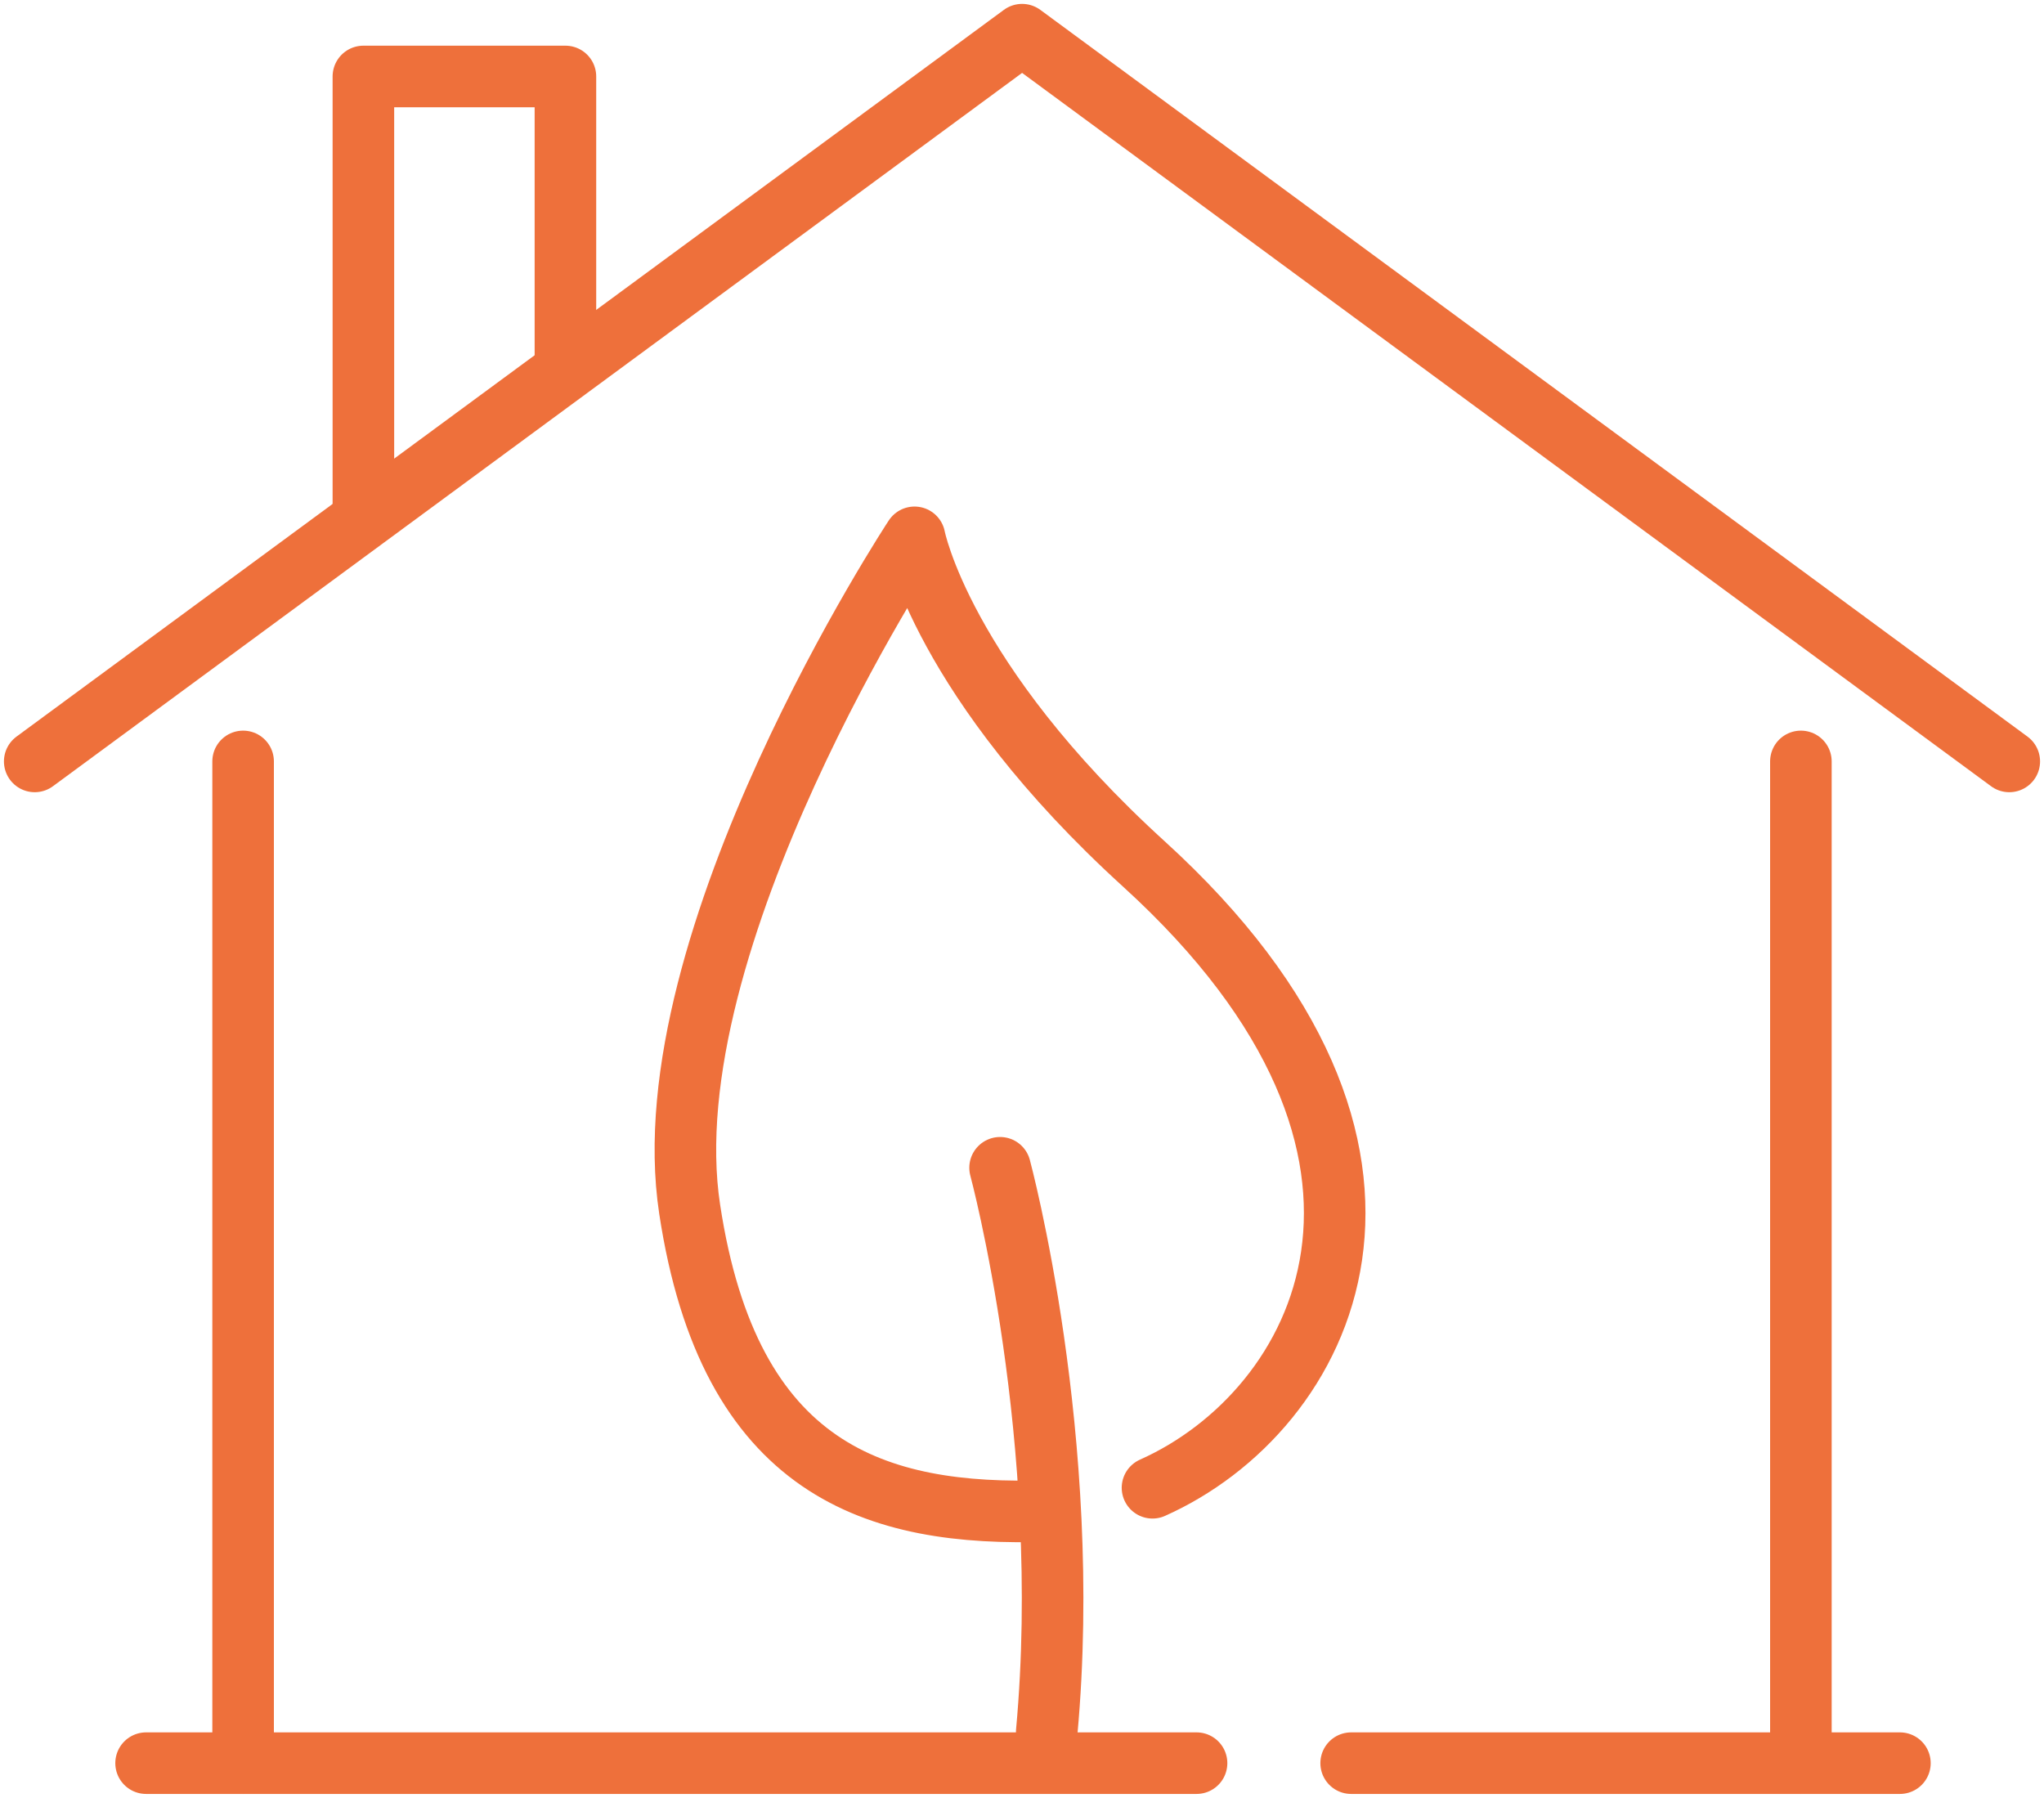
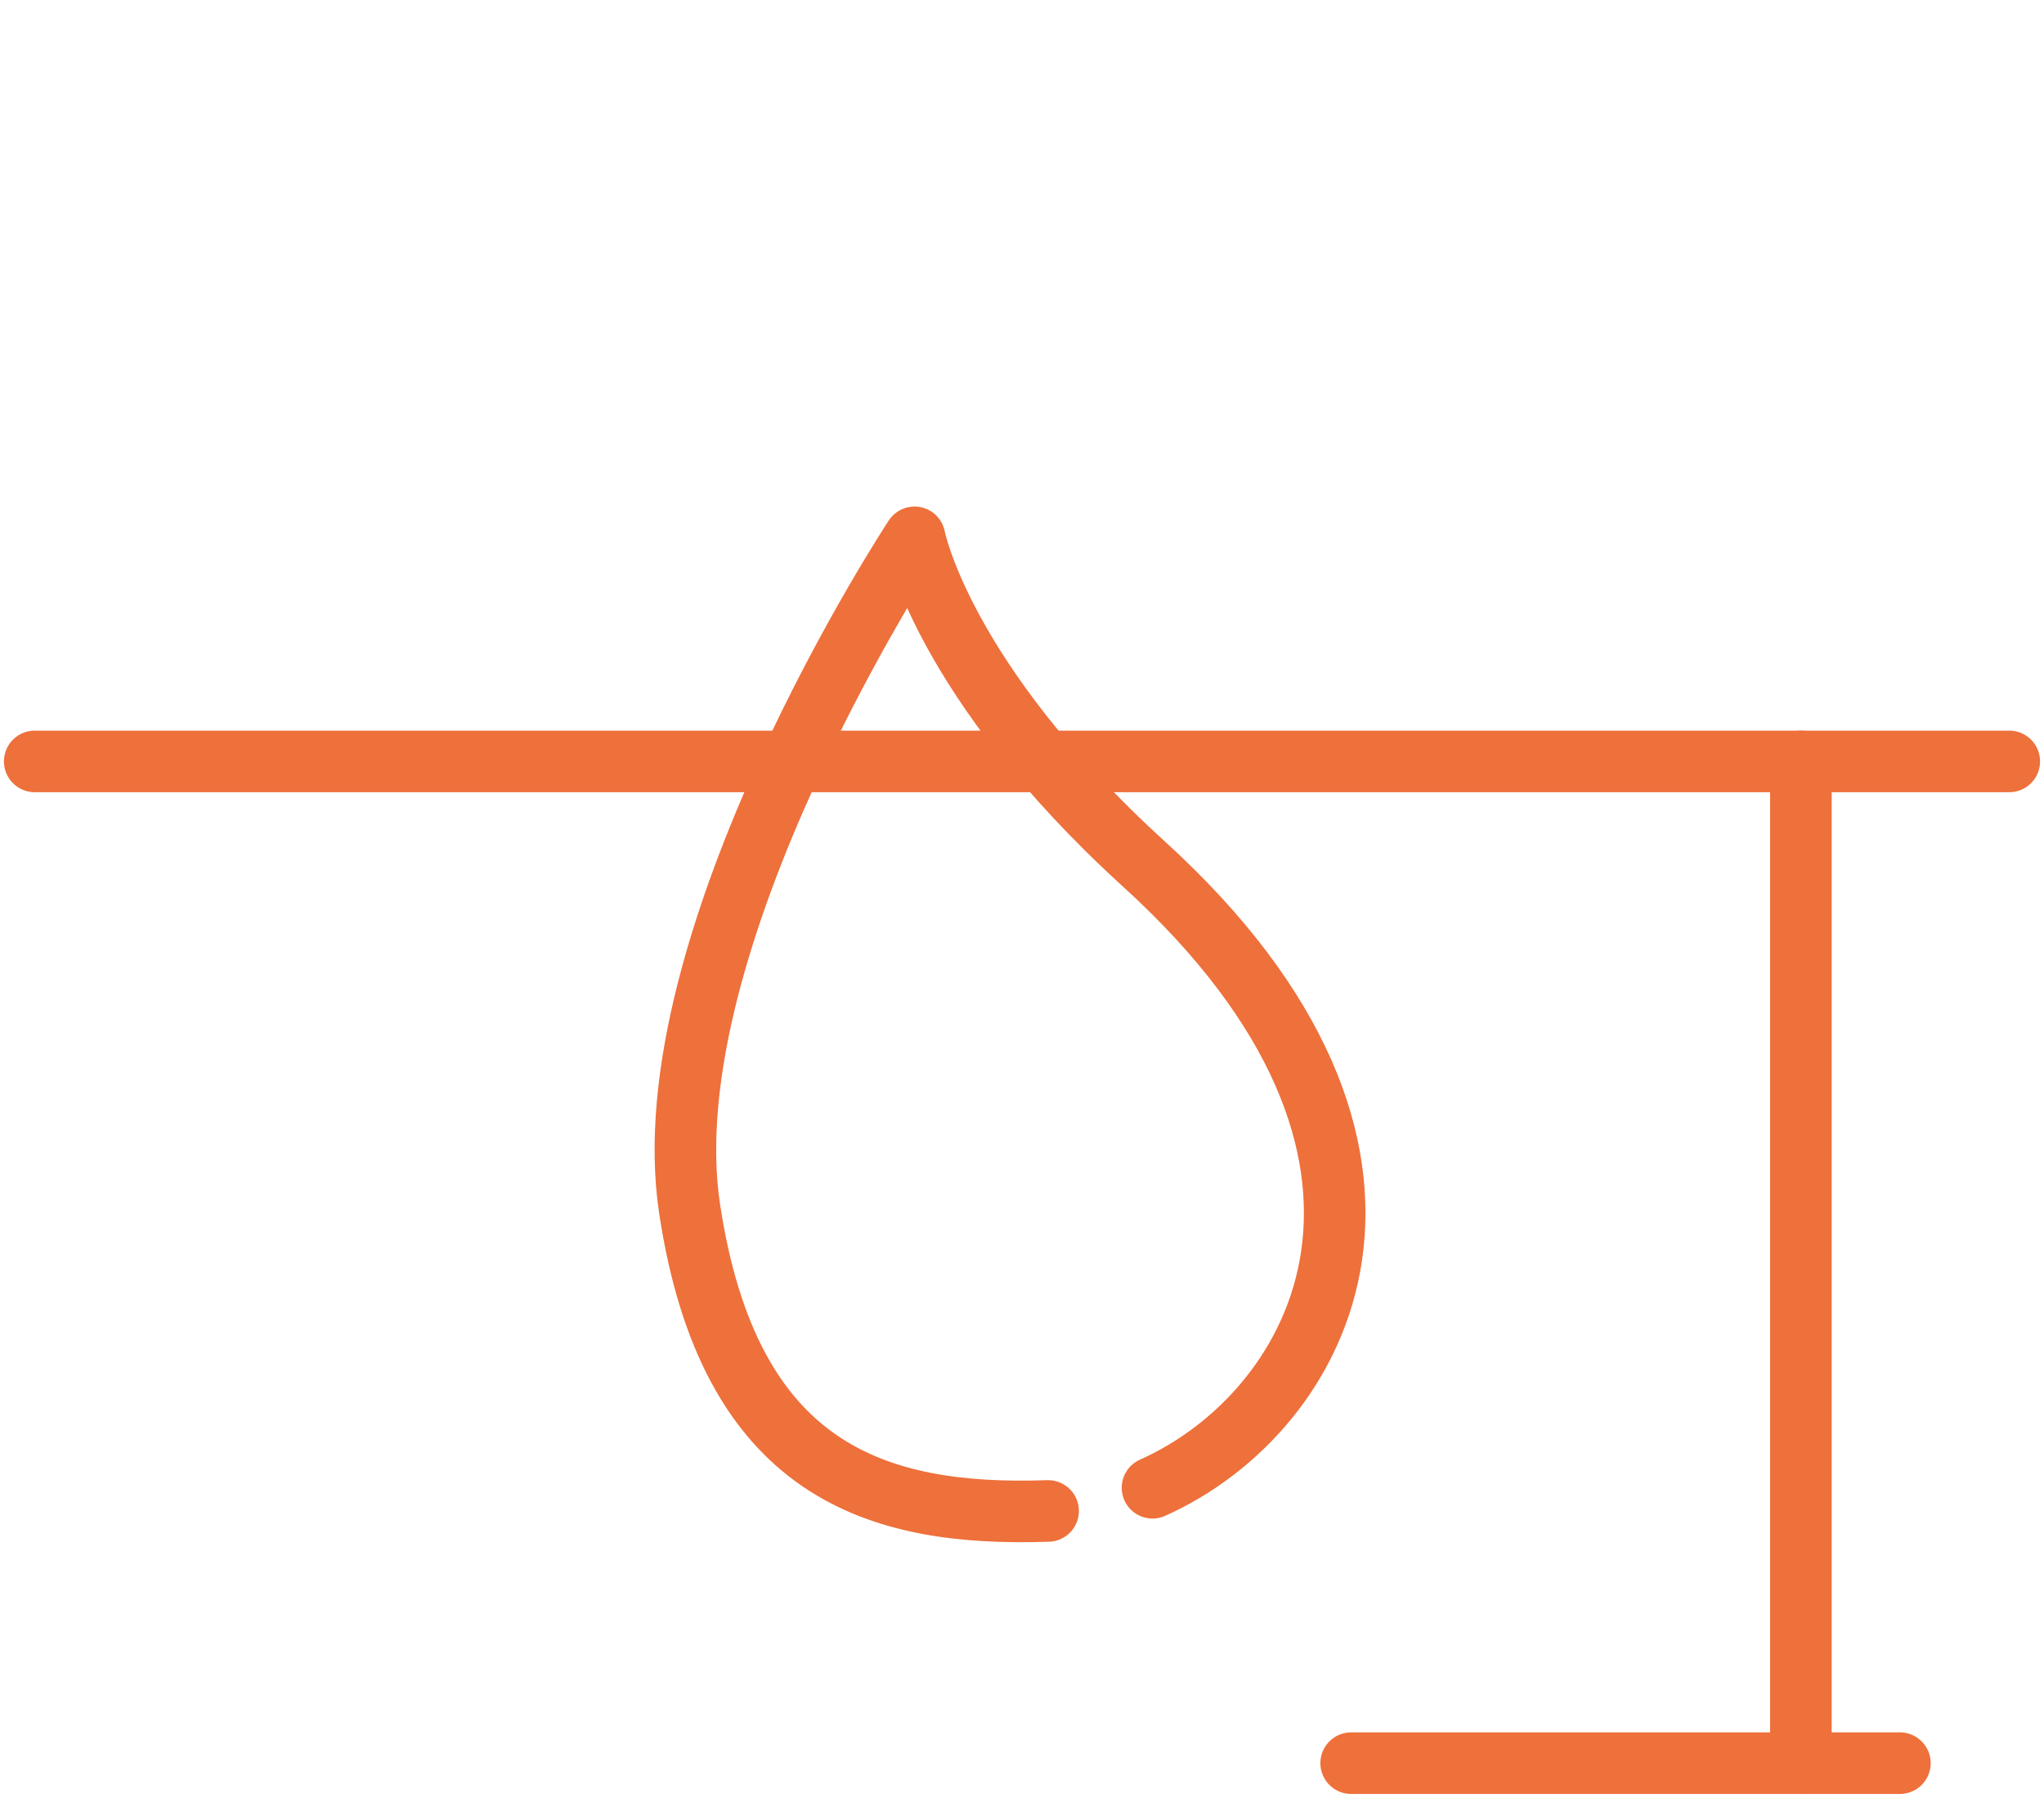
<svg xmlns="http://www.w3.org/2000/svg" width="83" height="73" viewBox="0 0 83 73" fill="none">
  <g clip-path="url(#clip0_309_651)">
    <path d="M46.799 60.41C53.762 57.304 59.347 46.822 46.452 35.084C38.248 27.618 37.136 21.818 37.136 21.818C37.136 21.818 26.345 38.19 28.005 49.099C29.617 59.726 35.565 61.592 42.56 61.351" stroke="#EE703B" stroke-width="2.5" stroke-linecap="round" stroke-linejoin="round" />
-     <path d="M40.61 47.417C40.61 47.417 43.592 58.455 42.504 70.329" stroke="#EE703B" stroke-width="2.5" stroke-linecap="round" stroke-linejoin="round" />
-     <path d="M9.872 71.592V30.917" stroke="#EE703B" stroke-width="2.5" stroke-linecap="round" stroke-linejoin="round" />
-     <path d="M48.588 71.592H5.932" stroke="#EE703B" stroke-width="2.5" stroke-linecap="round" stroke-linejoin="round" />
    <path d="M77.149 71.592H54.866" stroke="#EE703B" stroke-width="2.5" stroke-linecap="round" stroke-linejoin="round" />
    <path d="M73.128 30.917V71.592" stroke="#EE703B" stroke-width="2.5" stroke-linecap="round" stroke-linejoin="round" />
-     <path d="M81.59 30.917L41.504 1.408L1.41 30.917" stroke="#EE703B" stroke-width="2.5" stroke-linecap="round" stroke-linejoin="round" />
-     <path d="M14.756 20.692V3.105H22.96V14.899" stroke="#EE703B" stroke-width="2.5" stroke-linecap="round" stroke-linejoin="round" />
+     <path d="M81.59 30.917L1.41 30.917" stroke="#EE703B" stroke-width="2.5" stroke-linecap="round" stroke-linejoin="round" />
  </g>
  <defs>
    <clipPath id="clip0_309_651">
      <rect width="83" height="73" fill="white" />
    </clipPath>
  </defs>
</svg>